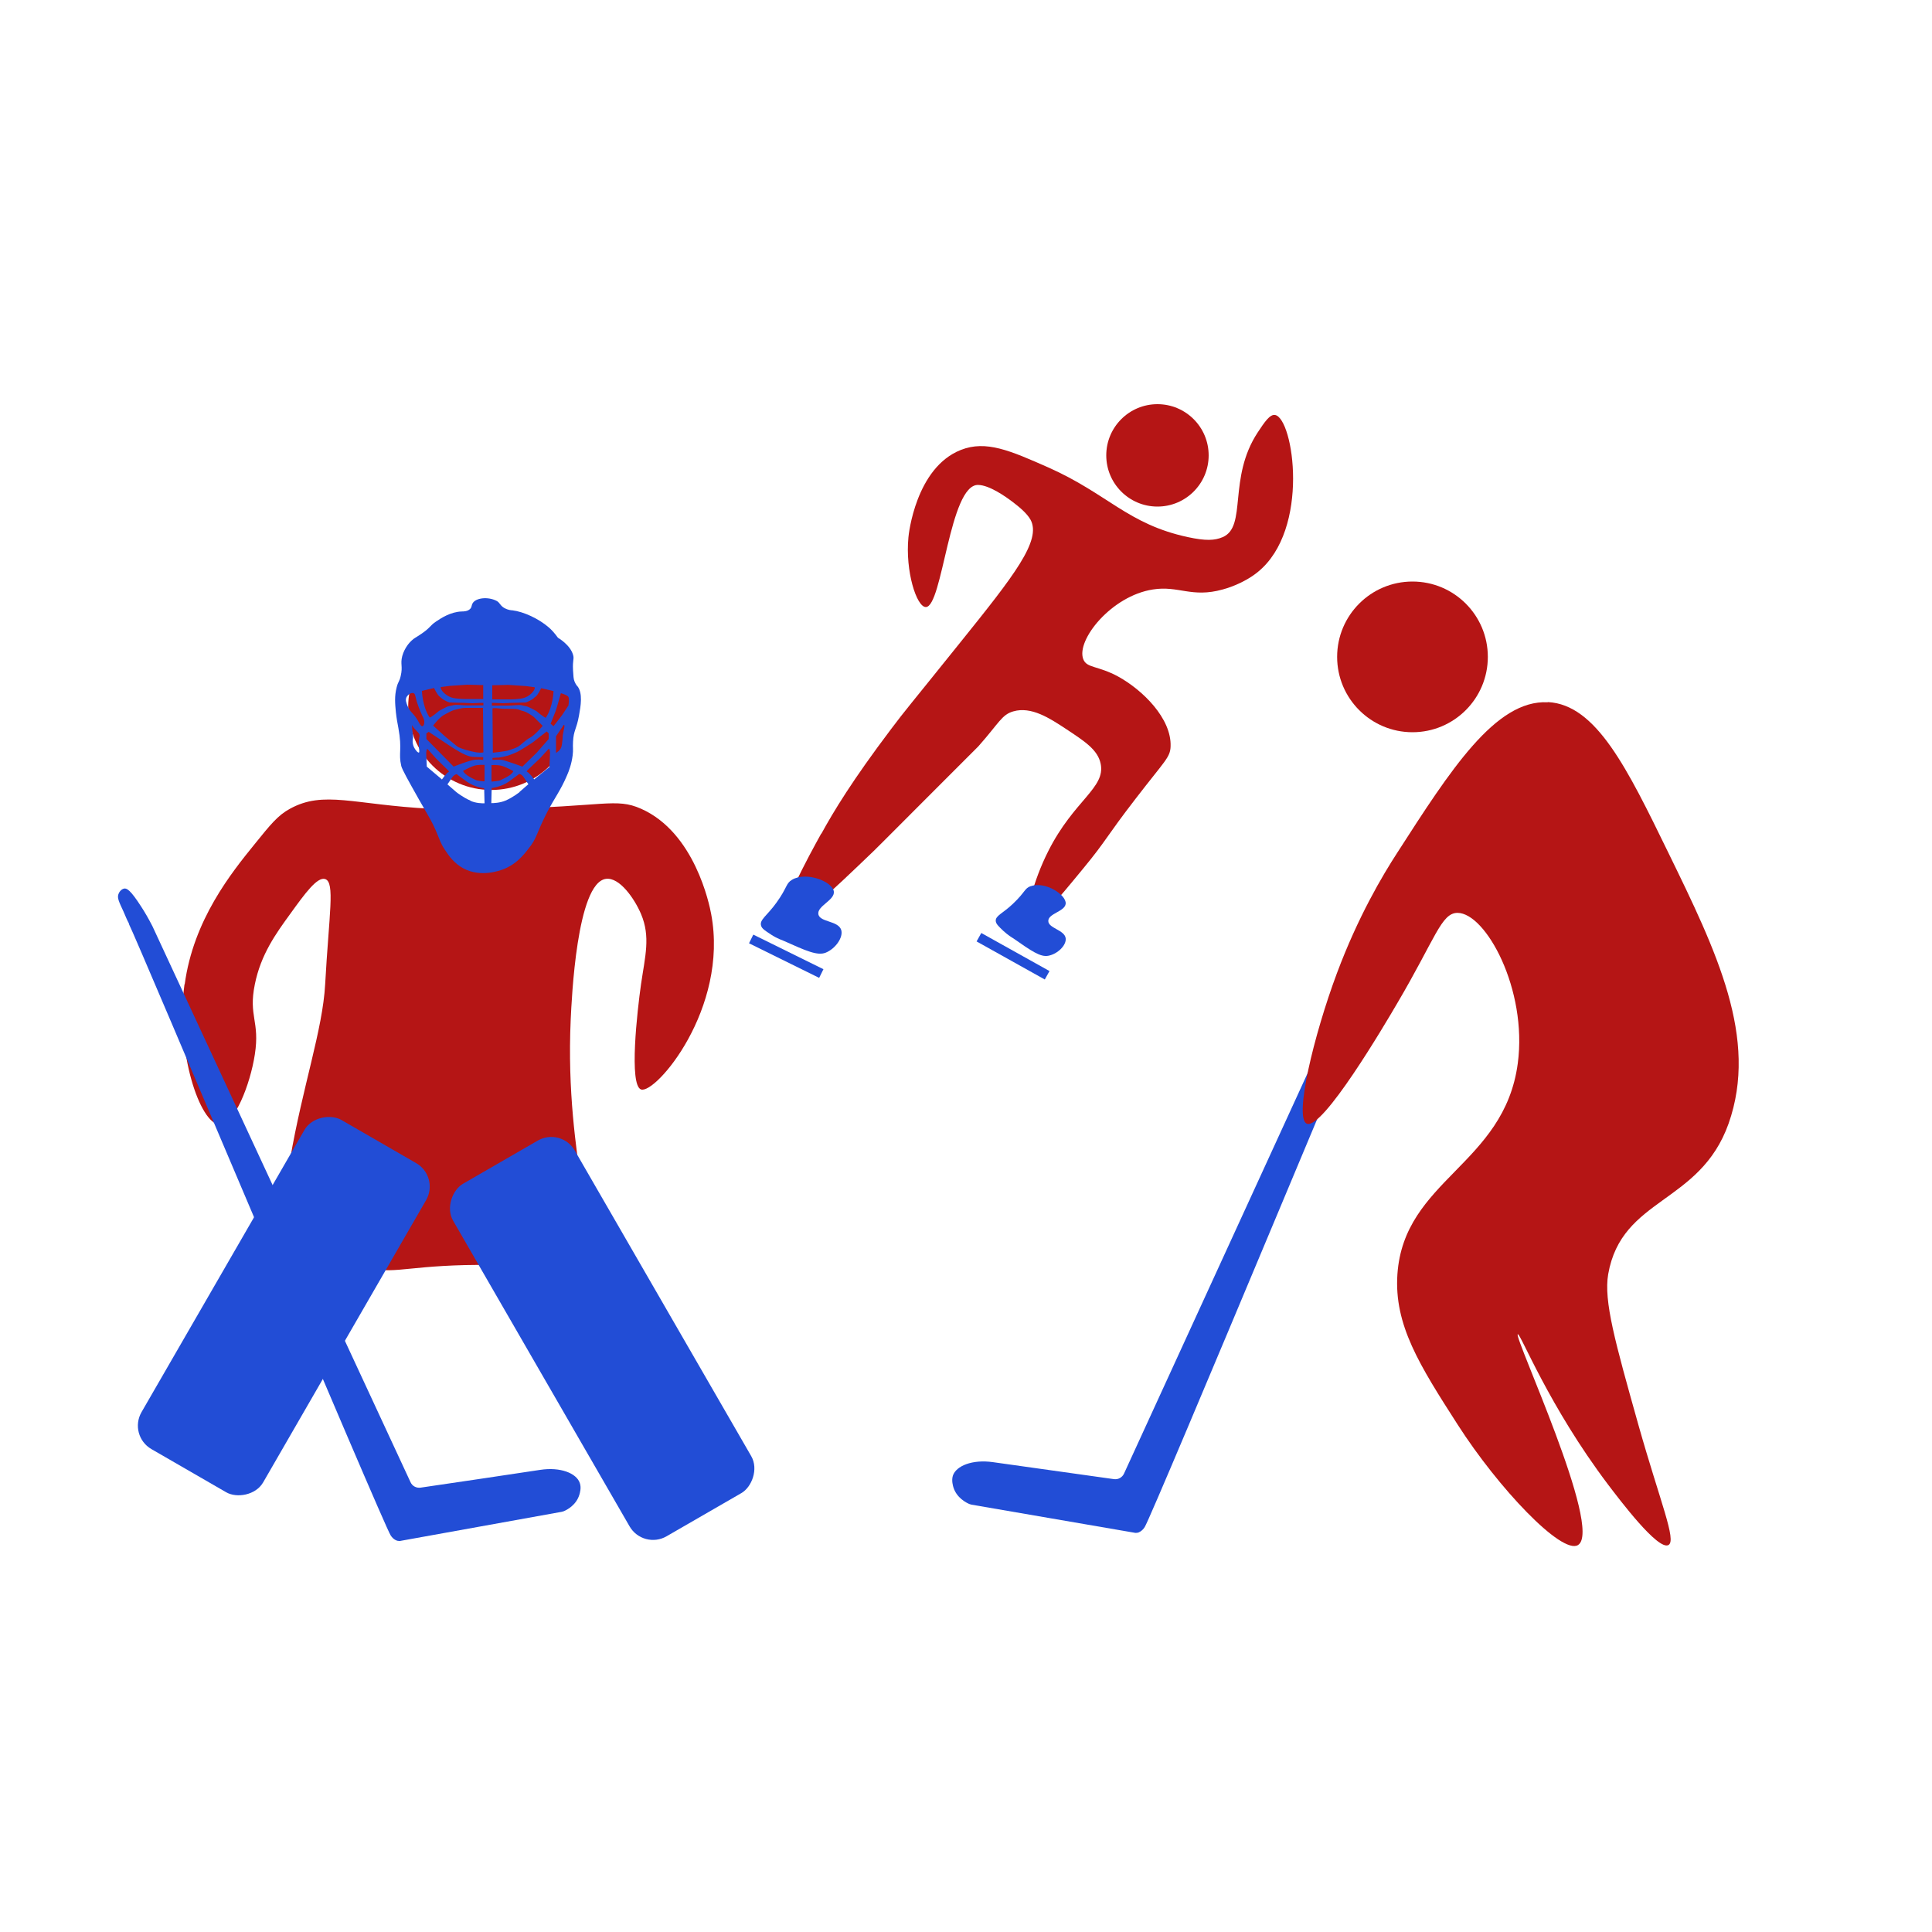
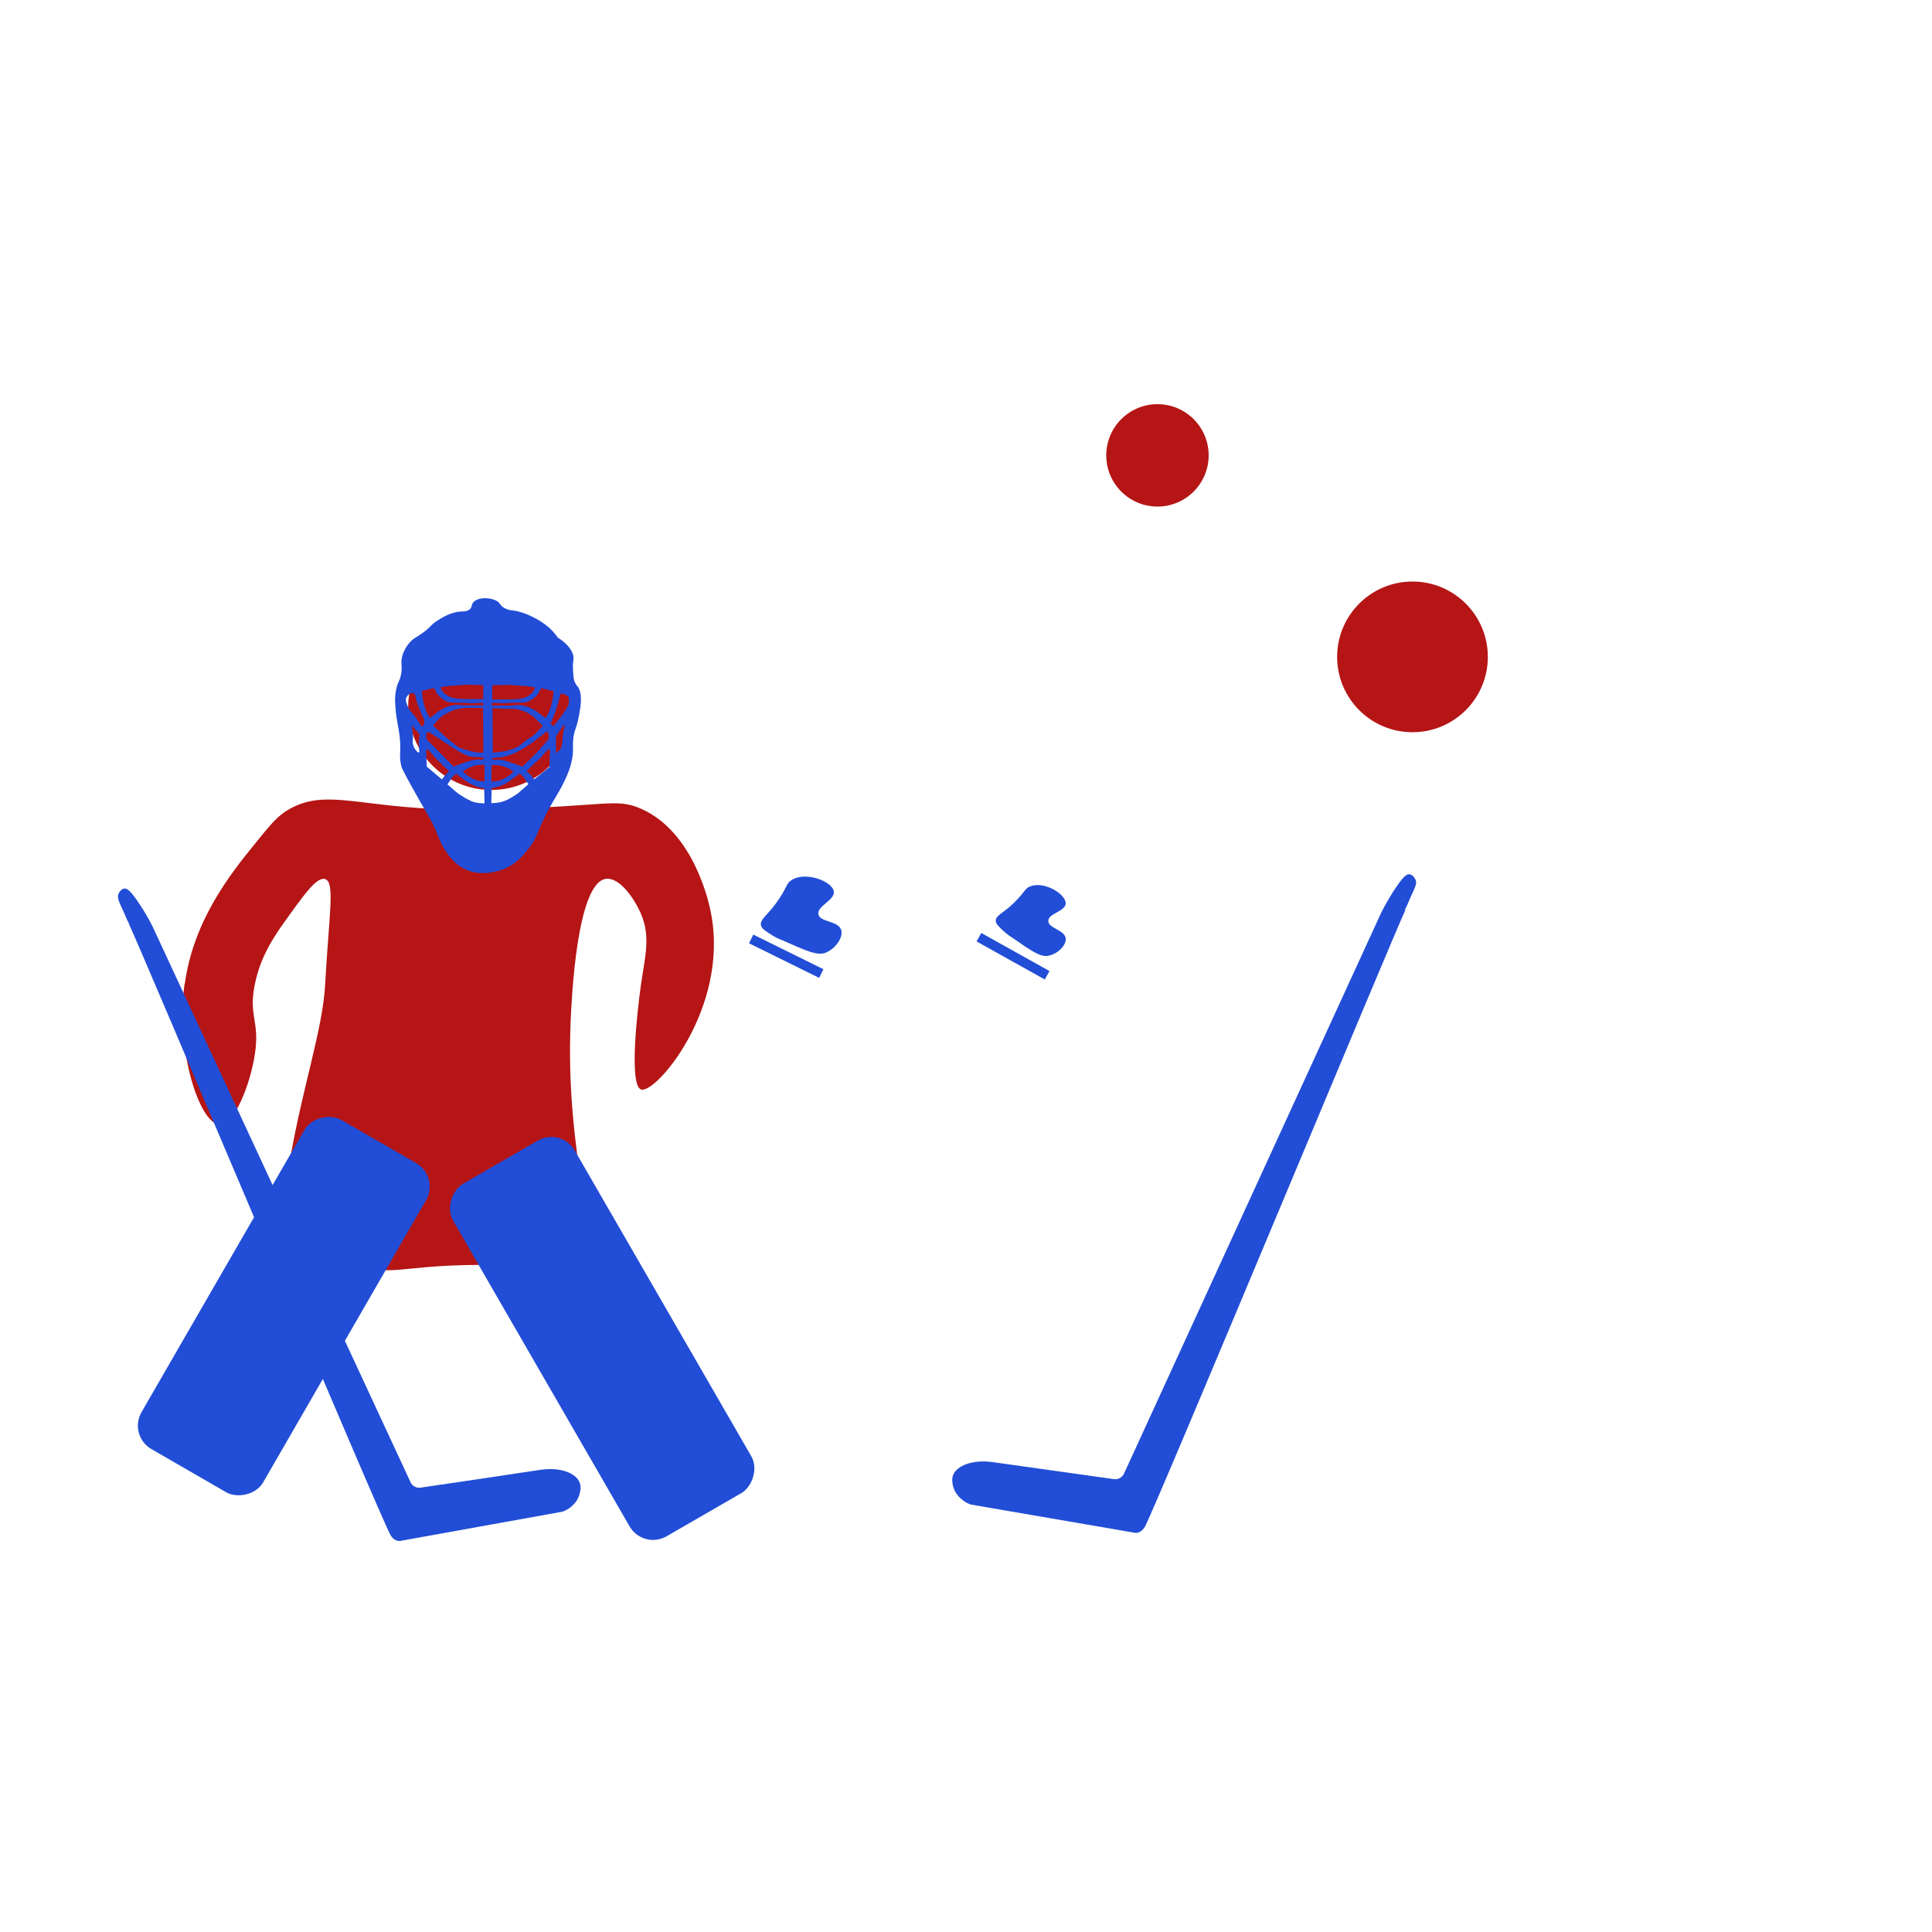
<svg xmlns="http://www.w3.org/2000/svg" id="Layer_4" data-name="Layer 4" viewBox="0 0 100 100">
  <defs>
    <style> .cls-1 { fill: none; stroke: #224dd6; stroke-miterlimit: 10; stroke-width: .5px; } .cls-2 { fill: #b51515; } .cls-3 { fill: #224dd6; } </style>
  </defs>
  <g>
    <path class="cls-3" d="M72.74,47.11c-.41,.79-13.07,31.27-13.49,31.93-.15,.24-.35,.29-.35,.29-.06,.01-.13,.02-.2,0l-8.42-1.45s-.07-.02-.1-.03c-.17-.07-.66-.32-.83-.86-.02-.07-.11-.35-.03-.61,.17-.51,1.01-.85,2.07-.7,2.09,.29,4.18,.59,6.27,.88,.22,.03,.43-.09,.52-.29l13.32-29.05c.21-.41,.41-.75,.58-1.02,.57-.9,.75-.96,.87-.95,.15,.02,.27,.17,.32,.29,.08,.2-.02,.38-.27,.92-.09,.21-.17,.42-.28,.62Z" />
-     <path class="cls-2" d="M80.12,36.34c2.5,.13,4.1,3.42,6.23,7.79,2.5,5.12,4.68,9.61,3.12,14.03-1.49,4.18-5.53,3.8-6.23,7.79-.24,1.39,.36,3.52,1.56,7.79,1.13,4,1.99,5.99,1.56,6.23-.54,.3-2.54-2.36-3.12-3.12-3.09-4.09-4.54-7.85-4.68-7.79-.23,.09,4.43,10.09,3.12,10.91-.84,.52-4.13-2.95-6.23-6.23-1.97-3.07-3.3-5.16-3.12-7.79,.34-4.89,5.53-5.66,6.23-10.91,.51-3.83-1.66-7.79-3.12-7.79-.84,0-1.14,1.32-3.12,4.68-.66,1.13-3.87,6.57-4.68,6.23-.67-.28,.36-4.58,1.56-7.79,1.09-2.92,2.36-5.06,3.12-6.23,2.76-4.29,5.09-7.93,7.79-7.79Z" />
    <circle class="cls-2" cx="73.11" cy="34" r="3.9" />
  </g>
  <g>
    <circle class="cls-2" cx="59.91" cy="23.57" r="2.65" />
-     <path class="cls-2" d="M42.51,43.16c.63-1.15,1.6-2.76,3.61-5.42,.75-1,.88-1.12,3.61-4.52,2.75-3.42,4.19-5.25,3.61-6.32-.19-.34-.61-.68-.9-.9-.39-.3-1.23-.89-1.81-.9-1.49-.04-1.84,6.32-2.71,6.32-.48,0-1.07-1.86-.9-3.61,.01-.15,.38-3.6,2.71-4.52,1.31-.52,2.57,.04,4.52,.9,3.09,1.37,4.12,2.94,7.23,3.61,.93,.2,1.39,.18,1.81,0,1.27-.55,.25-3.05,1.81-5.42,.35-.53,.63-.95,.9-.9,.95,.17,1.83,5.92-.9,8.13-.74,.6-1.65,.86-1.81,.9-1.61,.45-2.29-.21-3.61,0-2.16,.33-3.99,2.63-3.61,3.61,.18,.47,.74,.32,1.81,.9,1.27,.7,2.76,2.17,2.71,3.61-.02,.58-.28,.72-1.81,2.71-1.56,2.02-1.49,2.13-2.71,3.61-1.39,1.69-2.38,2.89-2.71,2.71-.36-.2,.11-2.05,.9-3.61,1.33-2.64,2.97-3.26,2.71-4.52-.15-.72-.81-1.15-1.81-1.81-.82-.54-1.78-1.17-2.71-.9-.6,.17-.73,.59-1.81,1.81,0,0,0,0-1.81,1.81-3.6,3.6-3.52,3.53-3.61,3.61-2.23,2.14-4.1,3.93-4.52,3.61-.48-.36,1.14-3.31,1.81-4.52Z" />
    <g>
      <path class="cls-3" d="M53.35,45.87c.73-.27,1.84,.43,1.81,.9-.03,.41-.91,.51-.9,.9,0,.38,.85,.46,.9,.9,.04,.36-.42,.81-.9,.9-.41,.08-.88-.25-1.81-.9-.05-.03-.27-.16-.52-.39-.25-.24-.38-.36-.39-.51-.02-.28,.37-.39,.9-.9,.63-.6,.59-.79,.9-.9Z" />
      <path class="cls-3" d="M40.99,45.54c.74-.45,2.11,.09,2.17,.61,.05,.45-.89,.75-.8,1.18,.09,.41,1.02,.32,1.18,.8,.12,.38-.29,.97-.8,1.18-.43,.17-1.01-.09-2.17-.61-.06-.03-.33-.11-.65-.32-.32-.21-.49-.31-.53-.48-.08-.3,.32-.51,.8-1.18,.57-.79,.48-.99,.8-1.18Z" />
      <line class="cls-1" x1="42.51" y1="50.39" x2="38.88" y2="48.6" />
      <line class="cls-1" x1="54.2" y1="50.48" x2="50.67" y2="48.51" />
    </g>
  </g>
  <g>
    <path class="cls-2" d="M9.55,50.94c-.47,3.48,.8,7.24,1.82,7.27,.76,.02,1.58-2.07,1.82-3.63,.27-1.73-.34-1.97,0-3.63,.31-1.55,1.1-2.64,1.82-3.63,.77-1.07,1.41-1.95,1.82-1.82,.52,.17,.2,1.8,0,5.45-.13,2.36-1.16,5.25-1.82,9.08-.08,.47-.18,1.07,0,1.82,.58,2.47,3.49,3.58,3.63,3.63,1.52,.56,2.07,.08,5.45,0,4.25-.1,4.65,.62,5.45,0,1.83-1.41-.34-5.13,0-12.72,.05-1.03,.31-7.06,1.82-7.27,.71-.1,1.49,1.04,1.82,1.82,.5,1.18,.21,2.18,0,3.63-.2,1.4-.63,5.23,0,5.45,.75,.26,4.55-4.19,3.63-9.08-.09-.49-.85-4.22-3.63-5.45-1.31-.58-1.91-.1-7.27,0-1.79,.03-2.68,.05-3.63,0-3.99-.21-5.52-.96-7.27,0-.63,.34-1.02,.83-1.82,1.82-1.21,1.49-3.18,3.93-3.63,7.27Z" />
    <rect class="cls-3" x="4.85" y="63.97" width="19.67" height="7.27" rx="1.4" ry="1.4" transform="translate(-51.2 46.52) rotate(-60)" />
    <rect class="cls-3" x="20.63" y="65.64" width="21.07" height="7.27" rx="1.4" ry="1.4" transform="translate(75.58 7.65) rotate(60)" />
    <path class="cls-3" d="M6.67,47.82c.41,.78,13.13,30.99,13.55,31.65,.15,.24,.35,.28,.35,.28,.06,.01,.13,.02,.19,0l8.32-1.5s.07-.02,.1-.03c.17-.07,.65-.32,.81-.86,.02-.07,.11-.35,.02-.6-.17-.51-1.01-.84-2.05-.68-2.06,.31-4.13,.62-6.19,.92-.22,.03-.43-.08-.52-.28L7.89,47.94c-.21-.41-.41-.75-.58-1.01-.57-.89-.75-.95-.87-.94-.15,.02-.27,.17-.31,.29-.07,.2,.02,.38,.27,.92,.09,.2,.17,.42,.28,.61Z" />
    <circle class="cls-2" cx="25.43" cy="36.59" r="4.3" transform="translate(-3.48 2.68) rotate(-5.65)" />
    <path class="cls-3" d="M29.89,35.53s-.1-.12-.15-.25c-.06-.14-.06-.29-.08-.59-.03-.55,.07-.57,0-.8-.15-.52-.78-.88-.78-.88-.18-.25-.35-.43-.48-.54-.52-.45-1.3-.81-1.88-.88-.07,0-.23-.02-.4-.11-.24-.13-.24-.29-.42-.38-.44-.23-1.08-.16-1.24,.13-.06,.1-.03,.17-.11,.27-.13,.15-.36,.15-.46,.15-.57,.02-1.07,.35-1.32,.52-.33,.22-.26,.29-.75,.63-.29,.2-.36,.21-.52,.36-.08,.07-.36,.36-.48,.8-.11,.42,.04,.52-.08,1.03-.07,.31-.13,.27-.21,.59-.12,.46-.08,.85-.04,1.28,.04,.36,.08,.55,.13,.82,.21,1.15-.01,1.28,.15,1.97,.05,.19,.34,.71,.92,1.74,.52,.92,.54,.92,.73,1.3,.34,.71,.33,.88,.61,1.3,.21,.32,.48,.7,.96,.96,.91,.48,1.88,.11,2.07,.04,.66-.26,1.03-.72,1.3-1.07,.45-.56,.38-.75,.96-1.88,.39-.75,.7-1.13,1.03-1.91,.1-.23,.23-.57,.29-1.03,.04-.31,0-.39,.02-.71,.03-.6,.18-.63,.31-1.36,.09-.49,.2-1.15-.08-1.51Zm-4.88,3.68v.13s-.11-.04-.4-.02-1.13,.36-1.13,.36l-1.41-1.43v-.29l.12-.08,.92,.61s.61,.42,.96,.57,.42,.11,.75,.13c.11,0,.16,0,.19,0h0s.06,0,0,0Zm-2.6-1.64s.31-.42,.56-.56,.42-.23,.57-.27,.38-.1,.54-.1h.92v.02s0,.01,0,.01l.02,2.27s-.09,.04-.37,0-.88-.21-.99-.31-.57-.46-.61-.5-.63-.57-.63-.57Zm.42-2.01l.46-.06,.9-.06,.82,.02v.72h-.94s-.48,0-.71-.08-.42-.25-.5-.38-.04-.17-.04-.17Zm-.36,.06s.17,.36,.29,.44c.04,.03,.11,.1,.19,.15,.14,.09,.31,.15,.31,.15,0,0,.71,.02,.75,.02s.42,.02,.44,.02,.42-.02,.44-.02,.13,0,.13,0v.13s.08,0-.34,0-.56,.01-.88-.02c-.32-.03-.32,.02-.56,.06-.05,0-.18,.07-.3,.13s-.22,.12-.22,.12c0,0-.4,.34-.48,.34-.38-.56-.4-1.38-.4-1.38l.63-.15Zm-.78,3.33c-.06,.03-.2-.14-.27-.29-.09-.21-.06-.4-.04-.48l-.06-.65c.09,.14,.18,.24,.25,.31,.07,.07,.14,.13,.15,.23,0,.06-.02,.11-.02,.13-.07,.44,.05,.72-.02,.75Zm.27-1.49s-.04,.13-.1,.13c-.07,.01-.14-.13-.23-.29-.25-.43-.4-.42-.54-.77-.06-.16-.11-.29-.06-.42,.07-.16,.26-.28,.38-.23,.09,.04,.08,.16,.17,.46,.11,.35,.27,.69,.27,.69,.07,.14,.14,.27,.1,.42Zm.9,2.87l-.77-.65-.03-.72,.03-.18h.05l.44,.49,.57,.56,.04,.04s.07,.07,.04,.08c-.11,.04-.36,.4-.36,.4Zm1.49,1.11c-.38-.16-.73-.44-.73-.44l-.46-.4s.11-.16,.23-.34,.25-.19,.25-.19c0,0,.16,.13,.54,.4s.88,.33,.88,.33l.02,.78c-.12,0-.44,0-.73-.13Zm.73-1h-.06c-.06,0-.36-.04-.38-.06s-.27-.11-.46-.25-.21-.23-.21-.23c0,0,.38-.21,.59-.27s.52-.04,.52-.04v.84Zm.4-4.97l.83-.02,.9,.06,.46,.06s.04,.04-.04,.17-.27,.31-.5,.38c-.23,.08-.71,.08-.71,.08h-.94v-.72Zm-.02,1.04v-.13s.12,0,.13,0,.42,.02,.44,.02,.4-.02,.44-.02,.75-.02,.75-.02c0,0,.16-.06,.31-.15,.08-.05,.15-.13,.19-.15,.12-.08,.29-.44,.29-.44l.64,.15s-.02,.82-.4,1.38c-.08,0-.48-.34-.48-.34,0,0-.1-.06-.22-.12s-.25-.12-.3-.13c-.24-.04-.23-.09-.56-.06-.33,.03-.46,.02-.89,.02s-.35,0-.35,0Zm.31,2.71s.27-.04,.52-.11c.23-.07,.44-.18,.48-.19,.08-.03,.8-.48,.84-.52s.69-.54,.69-.54l.1,.1v.29l-.62,.71-.74,.72s-.9-.33-1.07-.35c-.17-.02-.48,0-.48,0v-.1l.29-.02Zm-.29-2.55s.09-.04,.37,0,.93-.02,1.05,.08c.02,.02,.18,.04,.33,.11,.19,.09,.39,.24,.4,.25l.46,.46s-.4,.48-.65,.61-.48,.38-.61,.46c-.13,.08-.34,.14-.48,.19-.15,.06-.84,.13-.84,.13v-.02s0-.01,0-.01l-.02-2.27Zm-.04,2.93s.31-.02,.53,.04,.6,.27,.6,.27c0,0-.02,.1-.21,.23s-.45,.23-.47,.25c-.02,.02-.33,.06-.39,.06h-.06v-.84Zm1.45,1.4s-.35,.28-.73,.44c-.29,.12-.6,.13-.73,.13l.02-.78s.5-.06,.88-.33,.54-.4,.54-.4c0,0,.13,0,.25,.19s.23,.34,.23,.34l-.46,.4Zm1.56-1.31l-.8,.65s-.26-.36-.38-.4c-.03,0,.03-.07,.04-.08,.02-.02,.04-.04,.04-.04l.59-.56,.45-.49h.05l.03,.18-.03,.72Zm.77-2.1l-.09,.46s-.02,.46-.08,.63-.27,.29-.27,.29v-.86l.4-.59h.03v.08Zm.2-1.07l-.33,.5-.44,.57-.15-.13s.17-.42,.25-.63,.28-.95,.28-.95c0,0,.33,.09,.39,.19s0,.46,0,.46Z" />
  </g>
</svg>